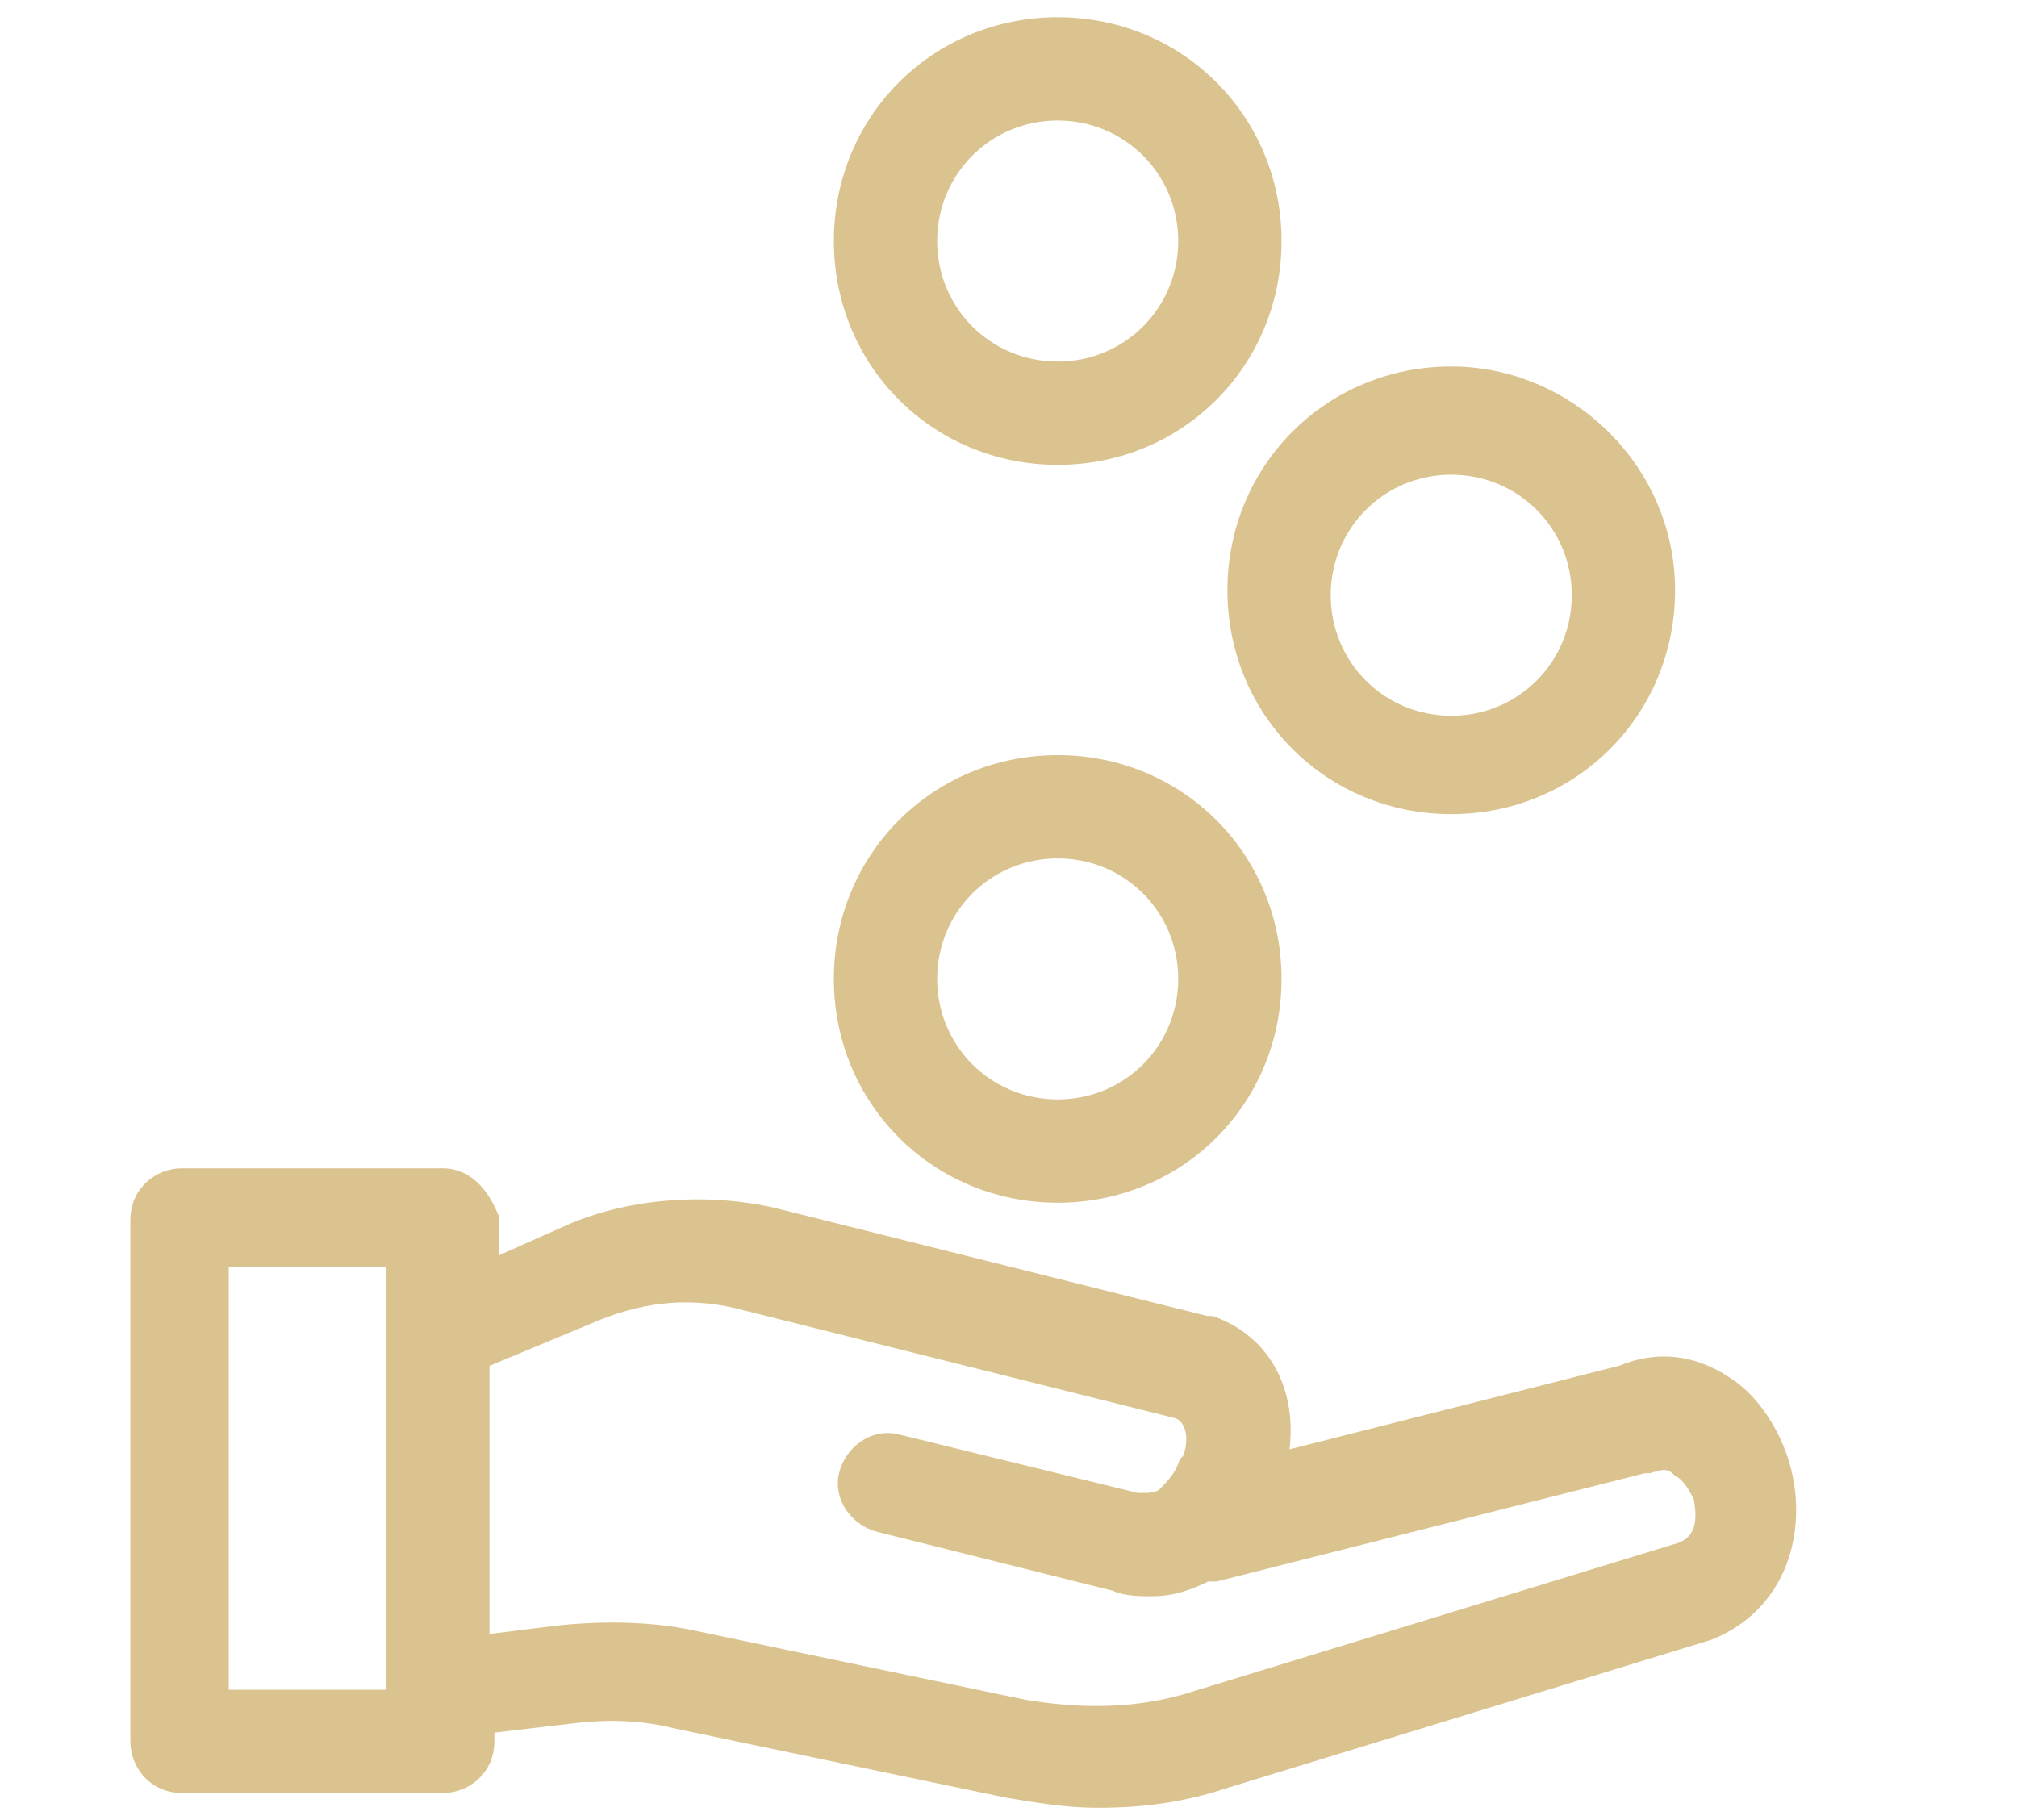
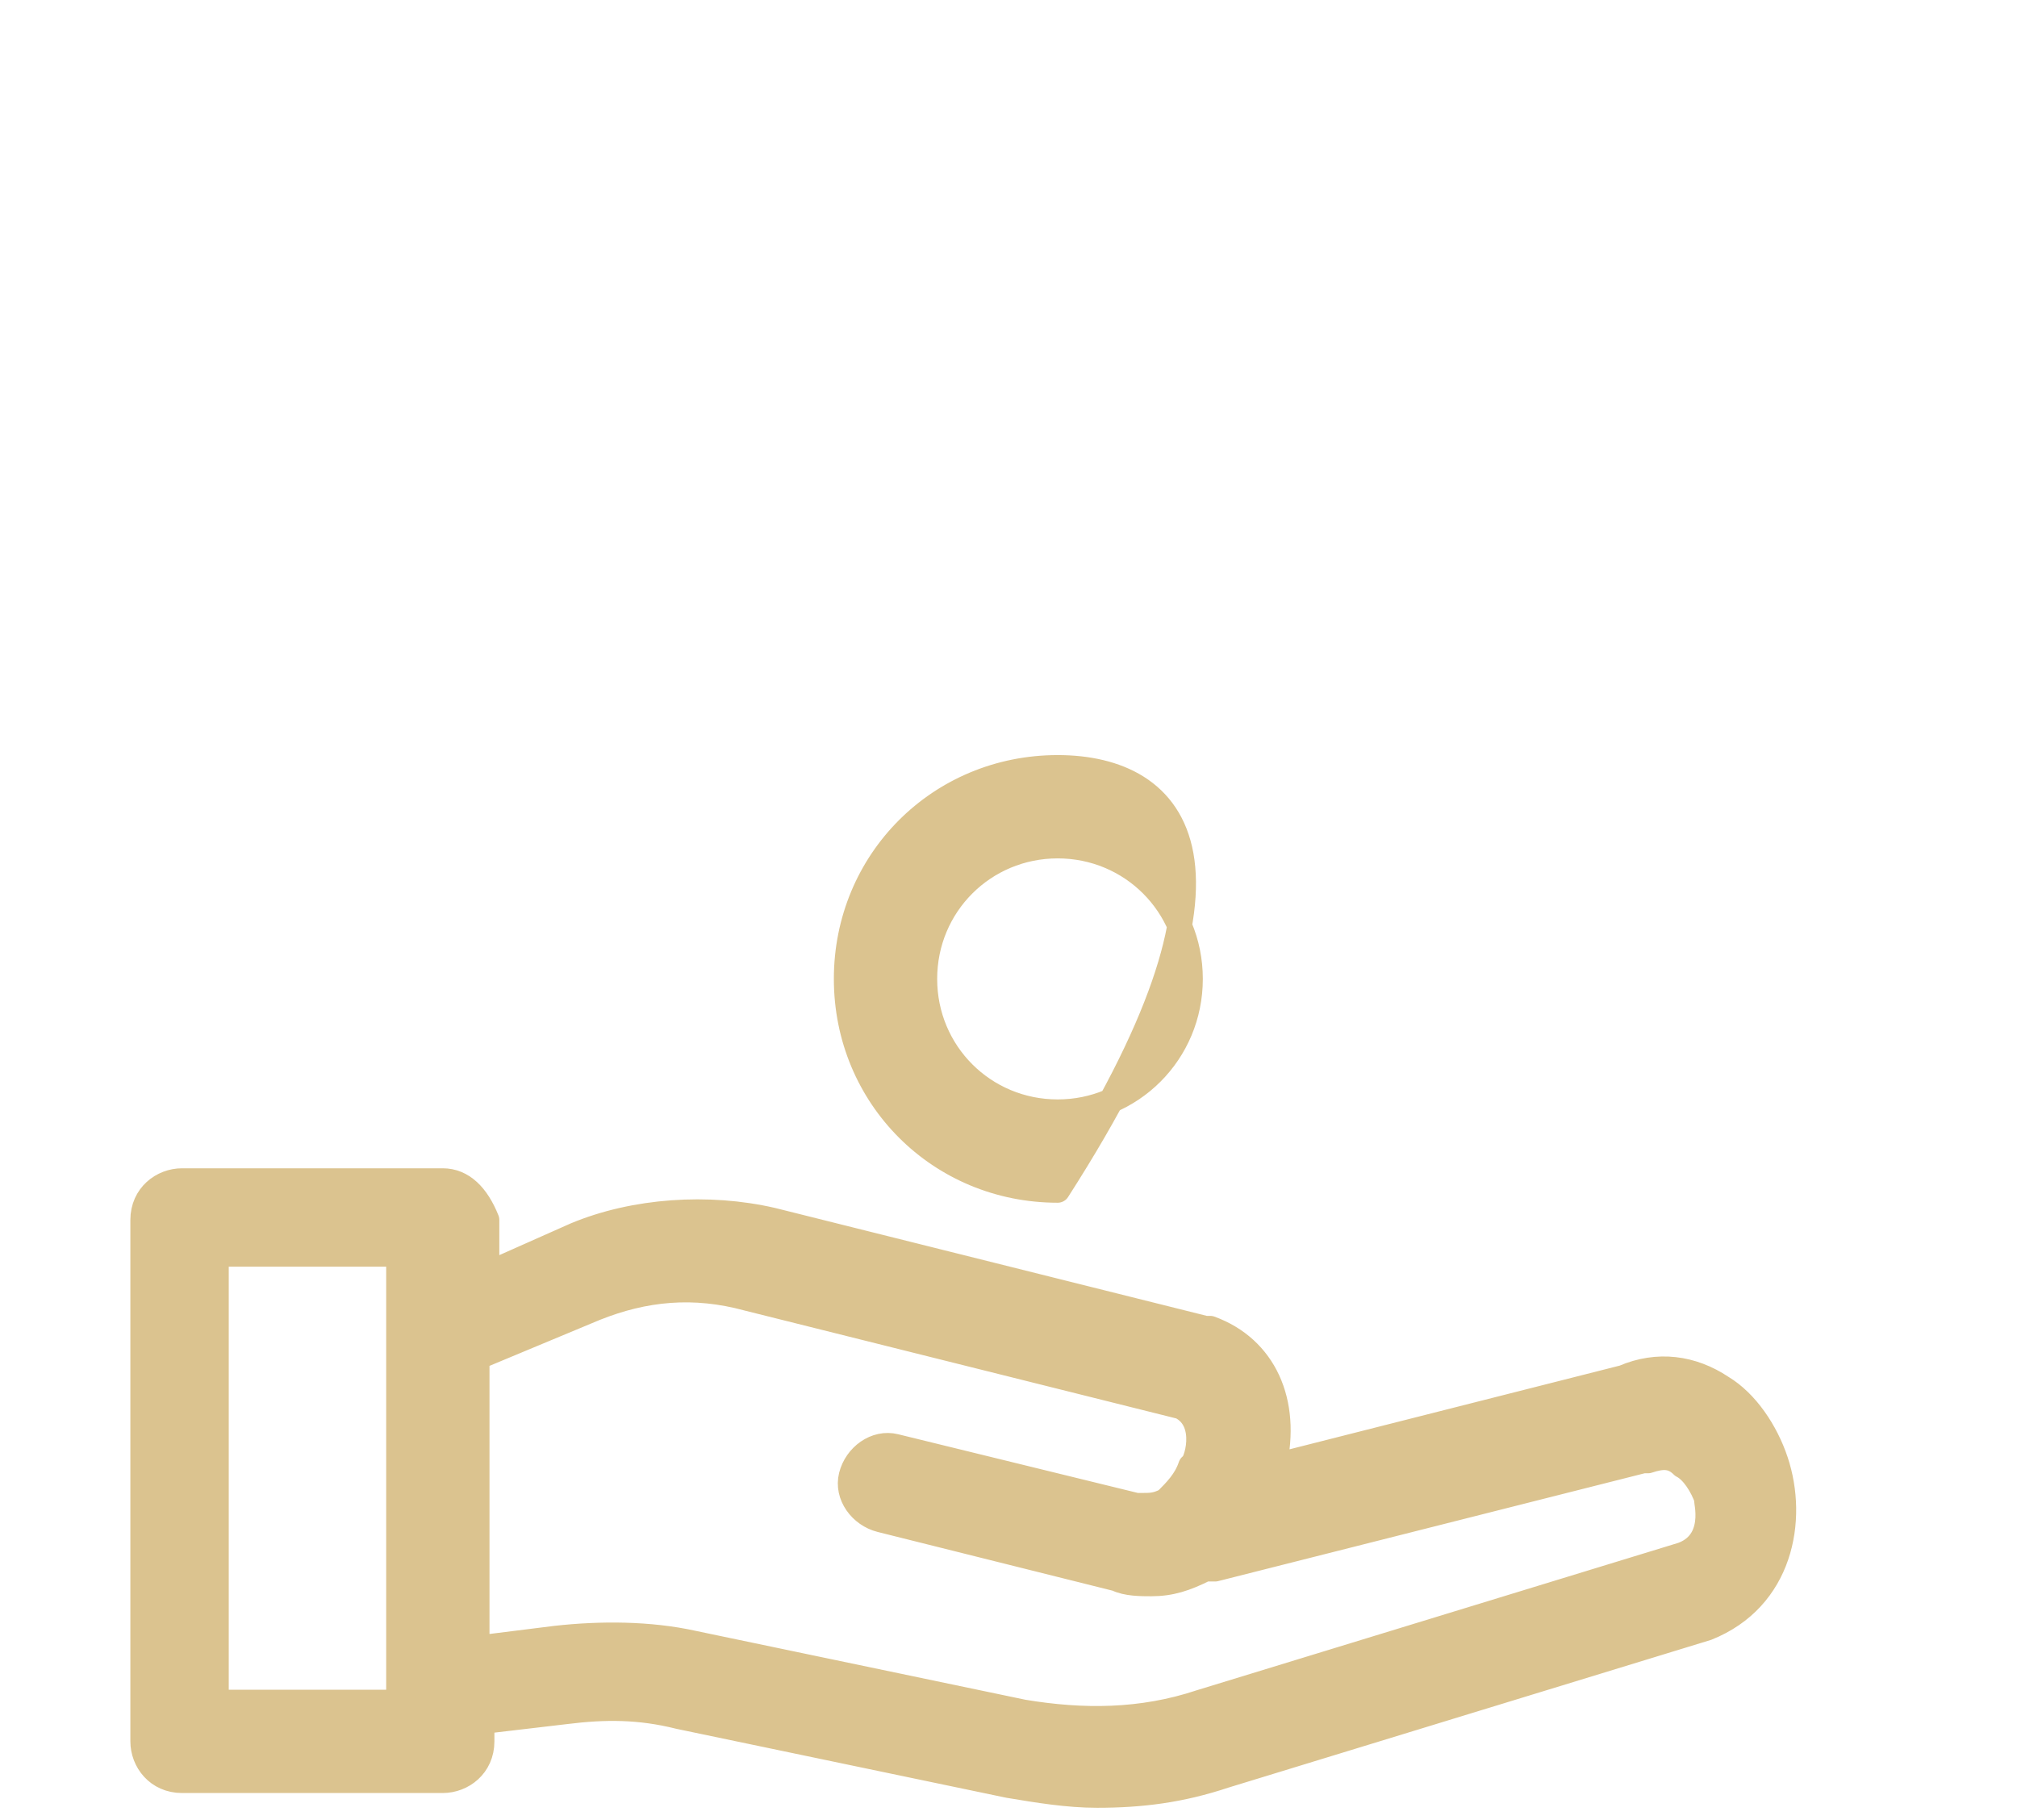
<svg xmlns="http://www.w3.org/2000/svg" id="Calque_1" x="0px" y="0px" viewBox="0 0 41 37" style="enable-background:new 0 0 41 37;" xml:space="preserve">
  <style type="text/css">	.st0{fill:#DBC38F;stroke:#DBC38F;stroke-width:0.5;stroke-linecap:round;stroke-linejoin:round;stroke-miterlimit:10;}</style>
  <g>
    <path class="st0" d="M36.1,29.7c-0.2-0.6-0.6-1.2-1.1-1.5c-0.6-0.4-1.3-0.5-2-0.2l-7.1,1.8c0.3-1.3-0.2-2.4-1.3-2.8  c0,0-0.1,0-0.1,0l-8.8-2.2c-1.3-0.3-2.8-0.2-4,0.3l-1.8,0.8v-1.1C9.7,24.3,9.4,24,9,24H3.7c-0.4,0-0.8,0.3-0.8,0.8v10.6  c0,0.4,0.3,0.8,0.8,0.8H9c0.4,0,0.8-0.3,0.8-0.8v-0.4l1.7-0.2c0.8-0.1,1.5-0.1,2.3,0.1l6.7,1.4c0.6,0.1,1.2,0.2,1.8,0.2  c0.9,0,1.7-0.1,2.6-0.4l9.8-3c0,0,0,0,0,0C36.2,32.5,36.5,30.9,36.1,29.7L36.1,29.7z M8.2,34.6H4.4v-9.1h3.7V34.6z M34.2,31.6  l-9.8,3c-1.2,0.4-2.4,0.4-3.6,0.2l-6.7-1.4c-0.9-0.2-1.9-0.2-2.8-0.1l-1.6,0.2v-5.9l2.4-1c1-0.4,2-0.5,3.1-0.2l8.8,2.2  c0.6,0.3,0.3,1.2,0.2,1.2c-0.1,0.3-0.3,0.5-0.5,0.7c-0.2,0.1-0.3,0.1-0.5,0.1c0,0-0.1,0-0.1,0l-4.9-1.2c-0.4-0.1-0.8,0.2-0.9,0.6  c-0.1,0.4,0.2,0.8,0.6,0.9l4.8,1.2c0.2,0.1,0.5,0.1,0.7,0.1c0.4,0,0.7-0.1,1.1-0.3c0.1,0,0.1,0,0.2,0l8.7-2.2c0,0,0,0,0.1,0  c0.3-0.1,0.5-0.1,0.7,0.1c0.2,0.1,0.4,0.4,0.5,0.7C34.6,30.3,35,31.3,34.2,31.6L34.2,31.6z" />
-     <path class="st0" d="M21.5,0.6c-2.4,0-4.3,1.9-4.3,4.3c0,2.4,1.9,4.3,4.3,4.3s4.3-1.9,4.3-4.3S23.9,0.6,21.5,0.6z M21.5,7.6  c-1.5,0-2.7-1.2-2.7-2.7s1.2-2.7,2.7-2.7c1.5,0,2.7,1.2,2.7,2.7S23,7.6,21.5,7.6z" />
-     <path class="st0" d="M29.5,7.7c-2.4,0-4.3,1.9-4.3,4.3c0,2.4,1.9,4.3,4.3,4.3c2.4,0,4.3-1.9,4.3-4.3S31.8,7.7,29.5,7.7z M29.5,14.8  c-1.5,0-2.7-1.2-2.7-2.7s1.2-2.7,2.7-2.7s2.7,1.2,2.7,2.7S31,14.8,29.5,14.8z" />
-     <path class="st0" d="M21.5,15.6c-2.4,0-4.3,1.9-4.3,4.3c0,2.4,1.9,4.3,4.3,4.3s4.3-1.9,4.3-4.3C25.8,17.5,23.9,15.6,21.5,15.6  L21.5,15.6z M21.5,22.6c-1.5,0-2.7-1.2-2.7-2.7c0-1.5,1.2-2.7,2.7-2.7c1.5,0,2.7,1.2,2.7,2.7C24.2,21.4,23,22.6,21.5,22.6z" />
+     <path class="st0" d="M21.5,15.6c-2.4,0-4.3,1.9-4.3,4.3c0,2.4,1.9,4.3,4.3,4.3C25.8,17.5,23.9,15.6,21.5,15.6  L21.5,15.6z M21.5,22.6c-1.5,0-2.7-1.2-2.7-2.7c0-1.5,1.2-2.7,2.7-2.7c1.5,0,2.7,1.2,2.7,2.7C24.2,21.4,23,22.6,21.5,22.6z" />
  </g>
</svg>